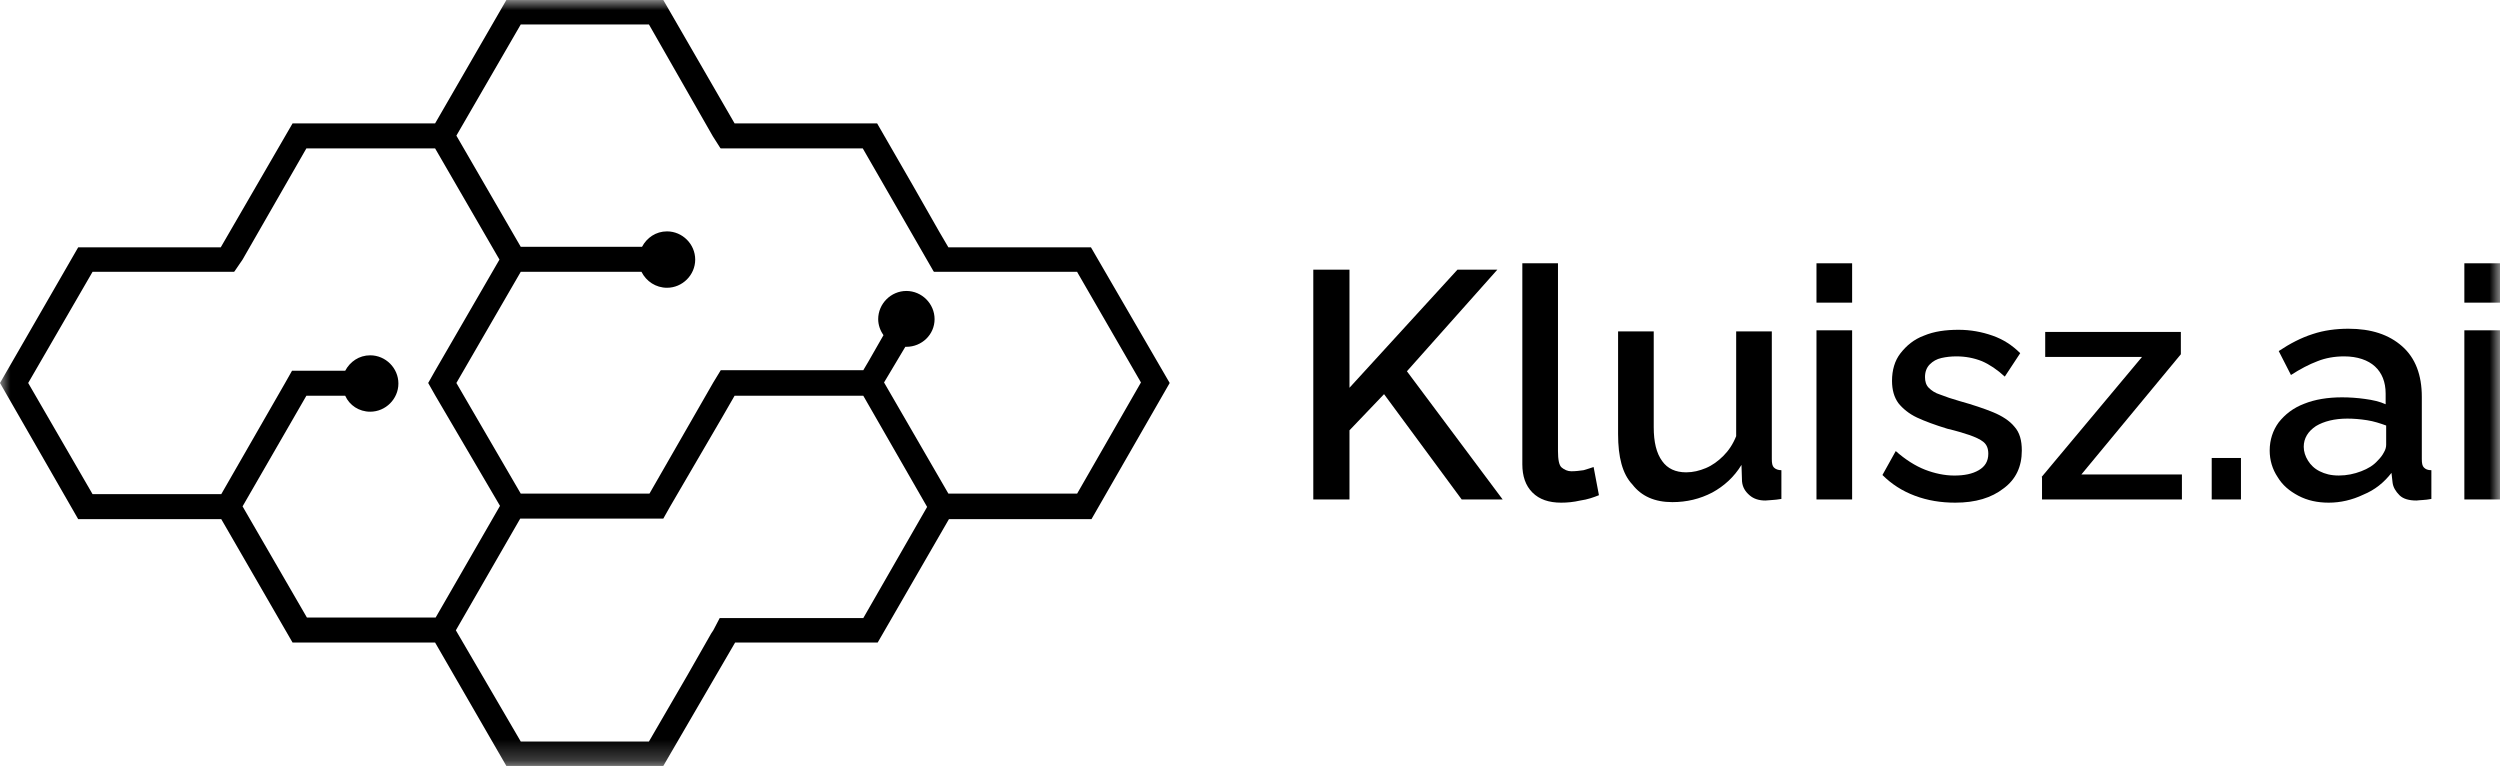
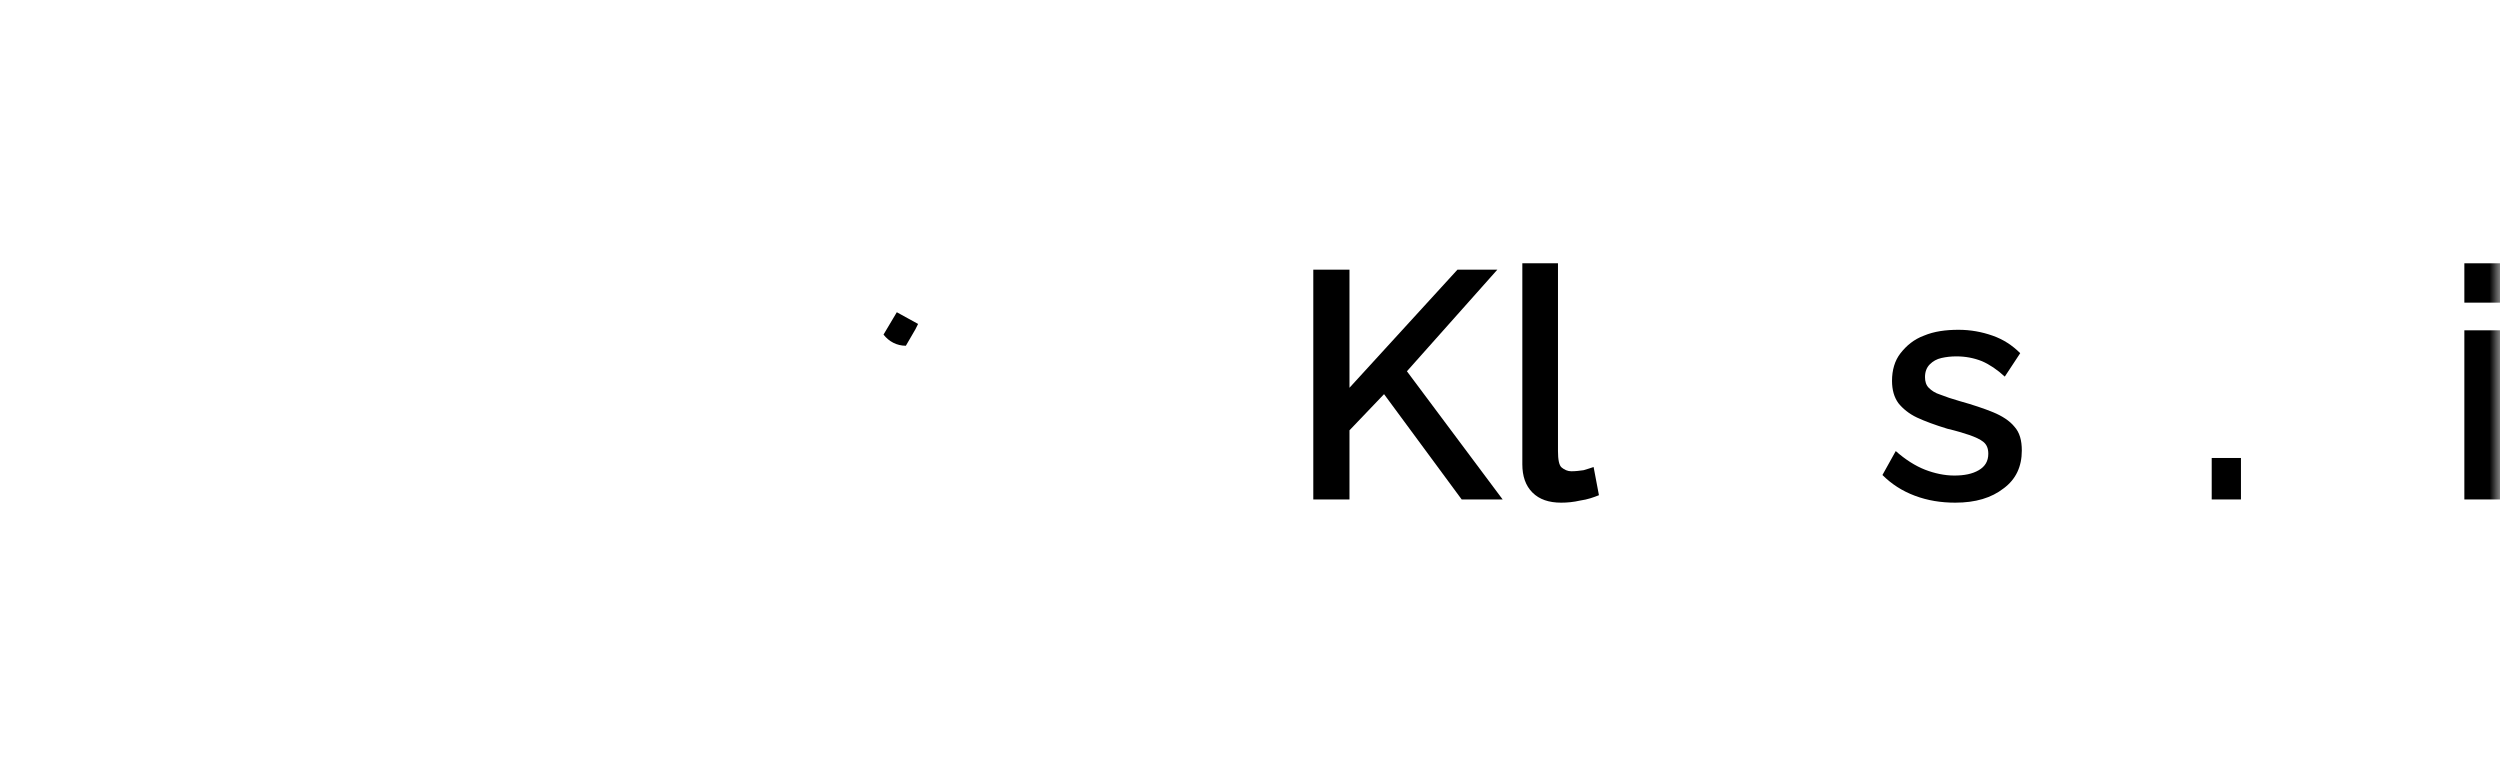
<svg xmlns="http://www.w3.org/2000/svg" width="120" height="37" viewBox="0 0 120 37" fill="none">
  <mask id="mask0_11_1433" style="mask-type:luminance" maskUnits="userSpaceOnUse" x="0" y="0" width="120" height="37">
    <path d="M120 0H0V36.766H120V0Z" fill="white" />
  </mask>
  <g mask="url(#mask0_11_1433)">
    <path d="M63.038 23.975V12.945H64.775V18.613L69.957 12.945H71.872L67.532 17.821L72.128 23.975H70.162L66.434 18.919L64.775 20.655V23.975H63.038Z" fill="black" />
    <path d="M73.072 12.638H74.783V21.651C74.783 22.059 74.834 22.34 74.962 22.442C75.089 22.545 75.243 22.621 75.421 22.621C75.626 22.621 75.83 22.596 76.009 22.57C76.187 22.519 76.34 22.468 76.493 22.417L76.749 23.77C76.493 23.872 76.213 23.974 75.855 24.025C75.523 24.102 75.217 24.128 74.936 24.128C74.349 24.128 73.889 23.974 73.558 23.642C73.225 23.311 73.072 22.851 73.072 22.289V12.638Z" fill="black" />
-     <path d="M77.668 20.834V15.906H79.379V20.502C79.379 21.217 79.506 21.753 79.787 22.136C80.043 22.494 80.425 22.672 80.936 22.672C81.268 22.672 81.574 22.596 81.881 22.468C82.187 22.34 82.468 22.136 82.723 21.881C82.979 21.625 83.183 21.319 83.336 20.936V15.906H85.047V22.034C85.047 22.238 85.072 22.366 85.149 22.442C85.225 22.519 85.353 22.57 85.507 22.57V23.949C85.328 23.974 85.174 24 85.072 24C84.97 24 84.843 24.025 84.74 24.025C84.434 24.025 84.179 23.949 83.975 23.77C83.77 23.591 83.642 23.387 83.617 23.106L83.591 22.315C83.234 22.902 82.749 23.336 82.187 23.642C81.6 23.949 80.962 24.102 80.272 24.102C79.43 24.102 78.791 23.821 78.358 23.259C77.872 22.749 77.668 21.932 77.668 20.834Z" fill="black" />
-     <path d="M87.191 14.527V12.638H88.902V14.527H87.191ZM87.191 23.974V15.855H88.902V23.974H87.191Z" fill="black" />
    <path d="M93.855 24.128C93.166 24.128 92.528 24.026 91.915 23.796C91.302 23.566 90.791 23.234 90.357 22.8L90.996 21.651C91.455 22.06 91.941 22.366 92.4 22.545C92.86 22.724 93.345 22.826 93.804 22.826C94.289 22.826 94.672 22.749 94.979 22.57C95.285 22.392 95.438 22.136 95.438 21.779C95.438 21.523 95.362 21.345 95.209 21.217C95.055 21.089 94.826 20.987 94.545 20.885C94.238 20.783 93.906 20.681 93.472 20.579C92.885 20.4 92.4 20.221 92.017 20.043C91.634 19.864 91.328 19.609 91.124 19.353C90.919 19.072 90.817 18.715 90.817 18.281C90.817 17.77 90.945 17.311 91.226 16.953C91.506 16.596 91.864 16.289 92.349 16.111C92.834 15.906 93.396 15.83 94.008 15.83C94.596 15.83 95.132 15.932 95.643 16.111C96.153 16.289 96.587 16.57 96.97 16.953L96.23 18.077C95.872 17.745 95.489 17.489 95.132 17.336C94.749 17.183 94.34 17.106 93.906 17.106C93.651 17.106 93.421 17.132 93.192 17.183C92.962 17.234 92.783 17.336 92.63 17.489C92.477 17.643 92.4 17.847 92.4 18.102C92.4 18.306 92.451 18.485 92.579 18.613C92.706 18.741 92.885 18.868 93.14 18.945C93.396 19.047 93.702 19.149 94.059 19.251C94.698 19.43 95.234 19.609 95.668 19.787C96.102 19.966 96.46 20.196 96.689 20.477C96.945 20.758 97.047 21.14 97.047 21.626C97.047 22.392 96.766 23.004 96.179 23.438C95.591 23.898 94.826 24.128 93.855 24.128Z" fill="black" />
-     <path d="M97.992 22.902L102.817 17.132H98.17V15.932H104.681V17.004L99.906 22.774H104.732V23.974H98.017V22.902H97.992Z" fill="black" />
    <path d="M106.162 23.974V21.983H107.566V23.974H106.162Z" fill="black" />
-     <path d="M108.945 21.625C108.945 21.115 109.098 20.655 109.379 20.272C109.685 19.889 110.068 19.583 110.604 19.379C111.115 19.174 111.728 19.072 112.417 19.072C112.775 19.072 113.157 19.098 113.515 19.149C113.898 19.2 114.23 19.276 114.511 19.404V18.893C114.511 18.332 114.332 17.898 114 17.591C113.668 17.285 113.157 17.106 112.519 17.106C112.06 17.106 111.625 17.183 111.243 17.336C110.834 17.489 110.4 17.719 109.966 18L109.379 16.851C109.915 16.494 110.451 16.213 111.013 16.034C111.549 15.855 112.136 15.779 112.723 15.779C113.821 15.779 114.664 16.059 115.302 16.621C115.94 17.183 116.247 18 116.247 19.047V22.034C116.247 22.238 116.272 22.366 116.349 22.442C116.425 22.519 116.528 22.57 116.706 22.57V23.949C116.553 23.974 116.4 24 116.298 24C116.17 24 116.068 24.025 115.991 24.025C115.634 24.025 115.353 23.949 115.174 23.77C114.996 23.591 114.868 23.387 114.843 23.157L114.791 22.698C114.434 23.157 114 23.515 113.438 23.744C112.902 24 112.34 24.128 111.779 24.128C111.243 24.128 110.757 24.025 110.323 23.796C109.889 23.566 109.557 23.285 109.328 22.902C109.072 22.519 108.945 22.085 108.945 21.625ZM114.128 22.11C114.255 21.983 114.357 21.855 114.434 21.702C114.511 21.574 114.536 21.447 114.536 21.345V20.425C114.255 20.323 113.949 20.221 113.617 20.17C113.285 20.119 112.979 20.093 112.672 20.093C112.06 20.093 111.549 20.221 111.166 20.451C110.783 20.706 110.579 21.038 110.579 21.447C110.579 21.676 110.655 21.906 110.783 22.11C110.911 22.315 111.089 22.494 111.345 22.621C111.6 22.749 111.881 22.825 112.264 22.825C112.647 22.825 113.004 22.749 113.336 22.621C113.668 22.494 113.923 22.34 114.128 22.11Z" fill="black" />
    <path d="M118.289 14.527V12.638H120V14.527H118.289ZM118.289 23.974V15.855H120V23.974H118.289Z" fill="black" />
-     <path d="M43.941 15.804L43.481 16.596C43.047 16.596 42.664 16.392 42.409 16.06L43.021 15.013L43.047 14.987L43.557 15.268L44.068 15.549L43.941 15.804Z" fill="black" />
-     <path d="M52.391 24.919H45.549L42.128 30.843H35.285L31.838 36.766H24.306L20.885 30.843H14.043L10.621 24.919H3.753L0 18.383L3.753 11.872H10.596L14.043 5.923H20.885L24.306 0H31.838L35.26 5.923H42.102L43.838 8.936L45.089 11.132L45.523 11.872H52.366L56.145 18.383L52.391 24.919ZM24.996 35.592H31.149L32.987 32.426L34.136 30.409L34.238 30.255L34.545 29.668H41.438L44.502 24.332L41.438 18.996H35.26L34.672 20.017L32.17 24.306L31.838 24.894H24.97L21.881 30.255L24.996 35.592ZM14.706 7.123L11.643 12.46L11.26 13.021L11.234 13.047H4.443L1.353 18.383L4.443 23.719H10.621L13.685 18.383L14.017 17.796H16.57C16.8 17.362 17.234 17.055 17.77 17.055C18.511 17.055 19.123 17.668 19.123 18.409C19.123 19.149 18.511 19.762 17.77 19.762C17.234 19.762 16.774 19.455 16.57 18.996H14.706L11.643 24.306L14.732 29.642H20.911L24 24.281L20.885 18.97L20.553 18.383L20.885 17.796L23.974 12.46L20.885 7.123H14.706ZM51.728 13.098L51.702 13.047H44.834L44.809 13.021L41.413 7.123H34.596L34.57 7.098L34.213 6.536L31.149 1.174H24.996L21.906 6.511L24.996 11.847H30.817C31.047 11.413 31.481 11.106 32.017 11.106C32.757 11.106 33.37 11.719 33.37 12.46C33.37 13.2 32.757 13.813 32.017 13.813C31.481 13.813 31.021 13.506 30.791 13.047H24.996L21.906 18.383L24.996 23.694H31.174L34.238 18.358L34.596 17.77H41.438L41.694 17.336L42.409 16.085C42.255 15.881 42.153 15.6 42.153 15.319C42.153 14.579 42.766 13.966 43.506 13.966C44.247 13.966 44.86 14.579 44.86 15.319C44.86 16.06 44.247 16.647 43.506 16.647C43.481 16.647 43.481 16.647 43.455 16.647L43.379 16.774L42.664 17.974L42.434 18.358L45.523 23.694H51.702L54.766 18.358L51.728 13.098Z" fill="black" />
+     <path d="M43.941 15.804L43.481 16.596C43.047 16.596 42.664 16.392 42.409 16.06L43.047 14.987L43.557 15.268L44.068 15.549L43.941 15.804Z" fill="black" />
  </g>
</svg>